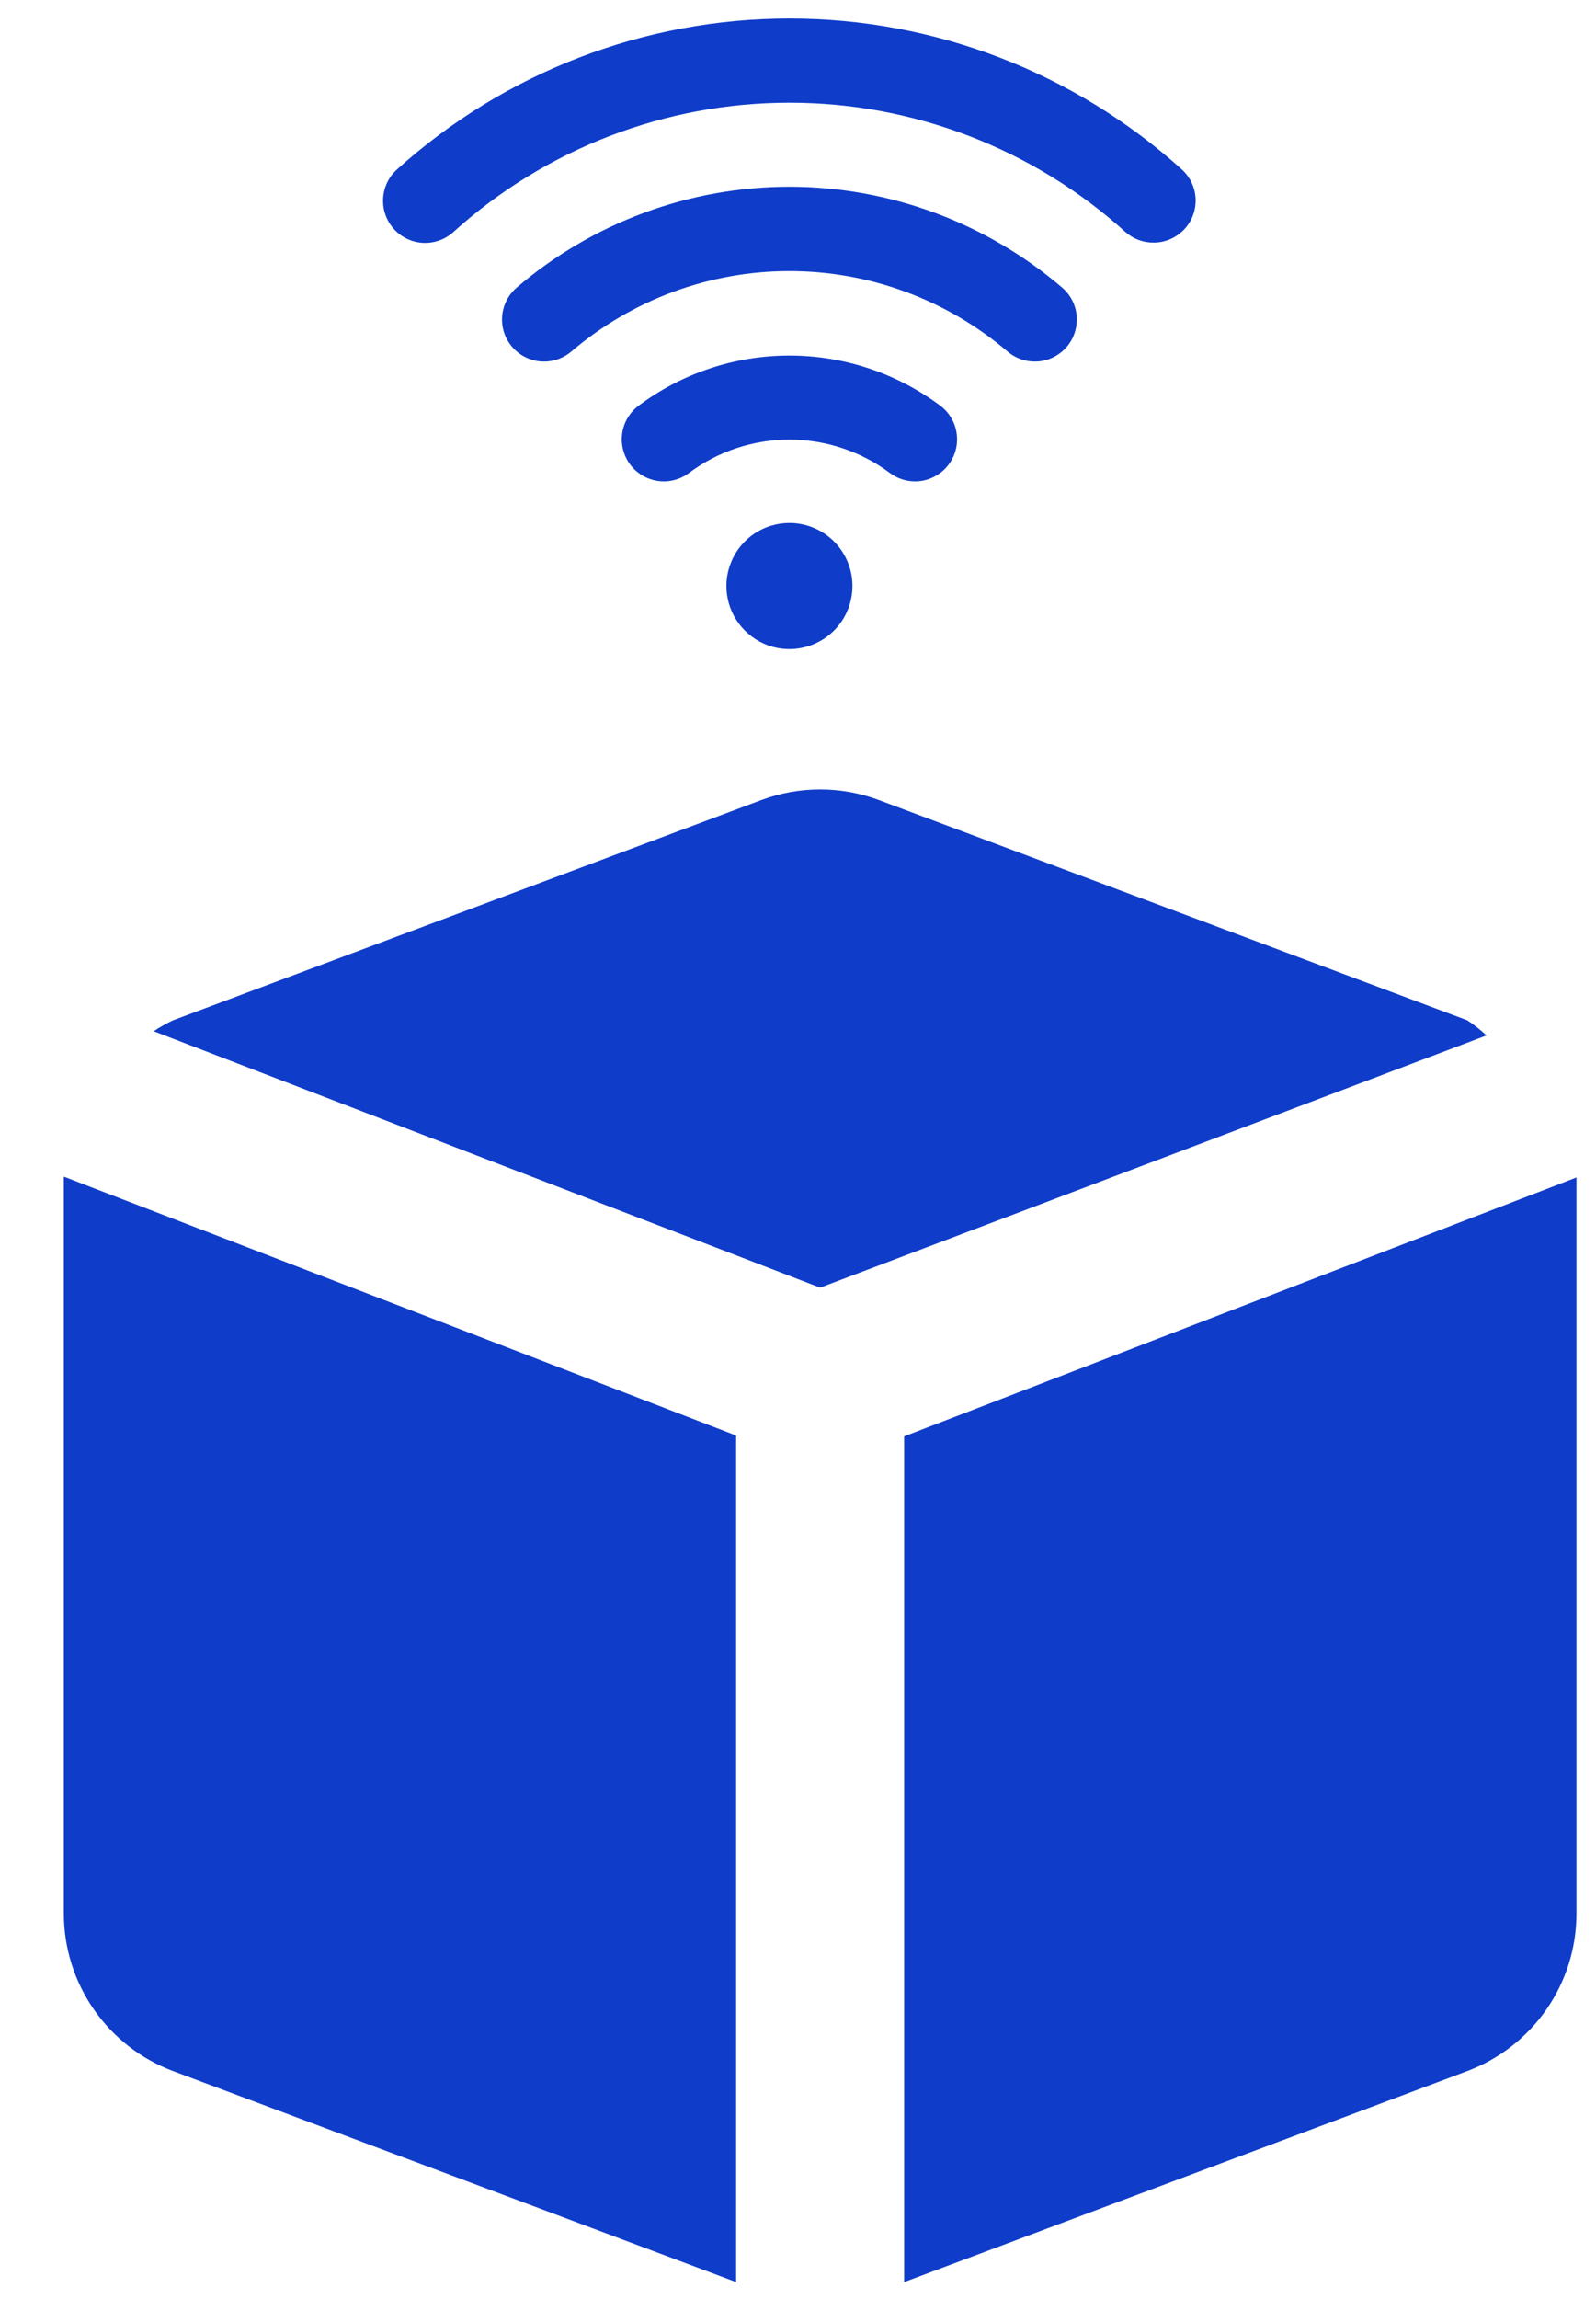
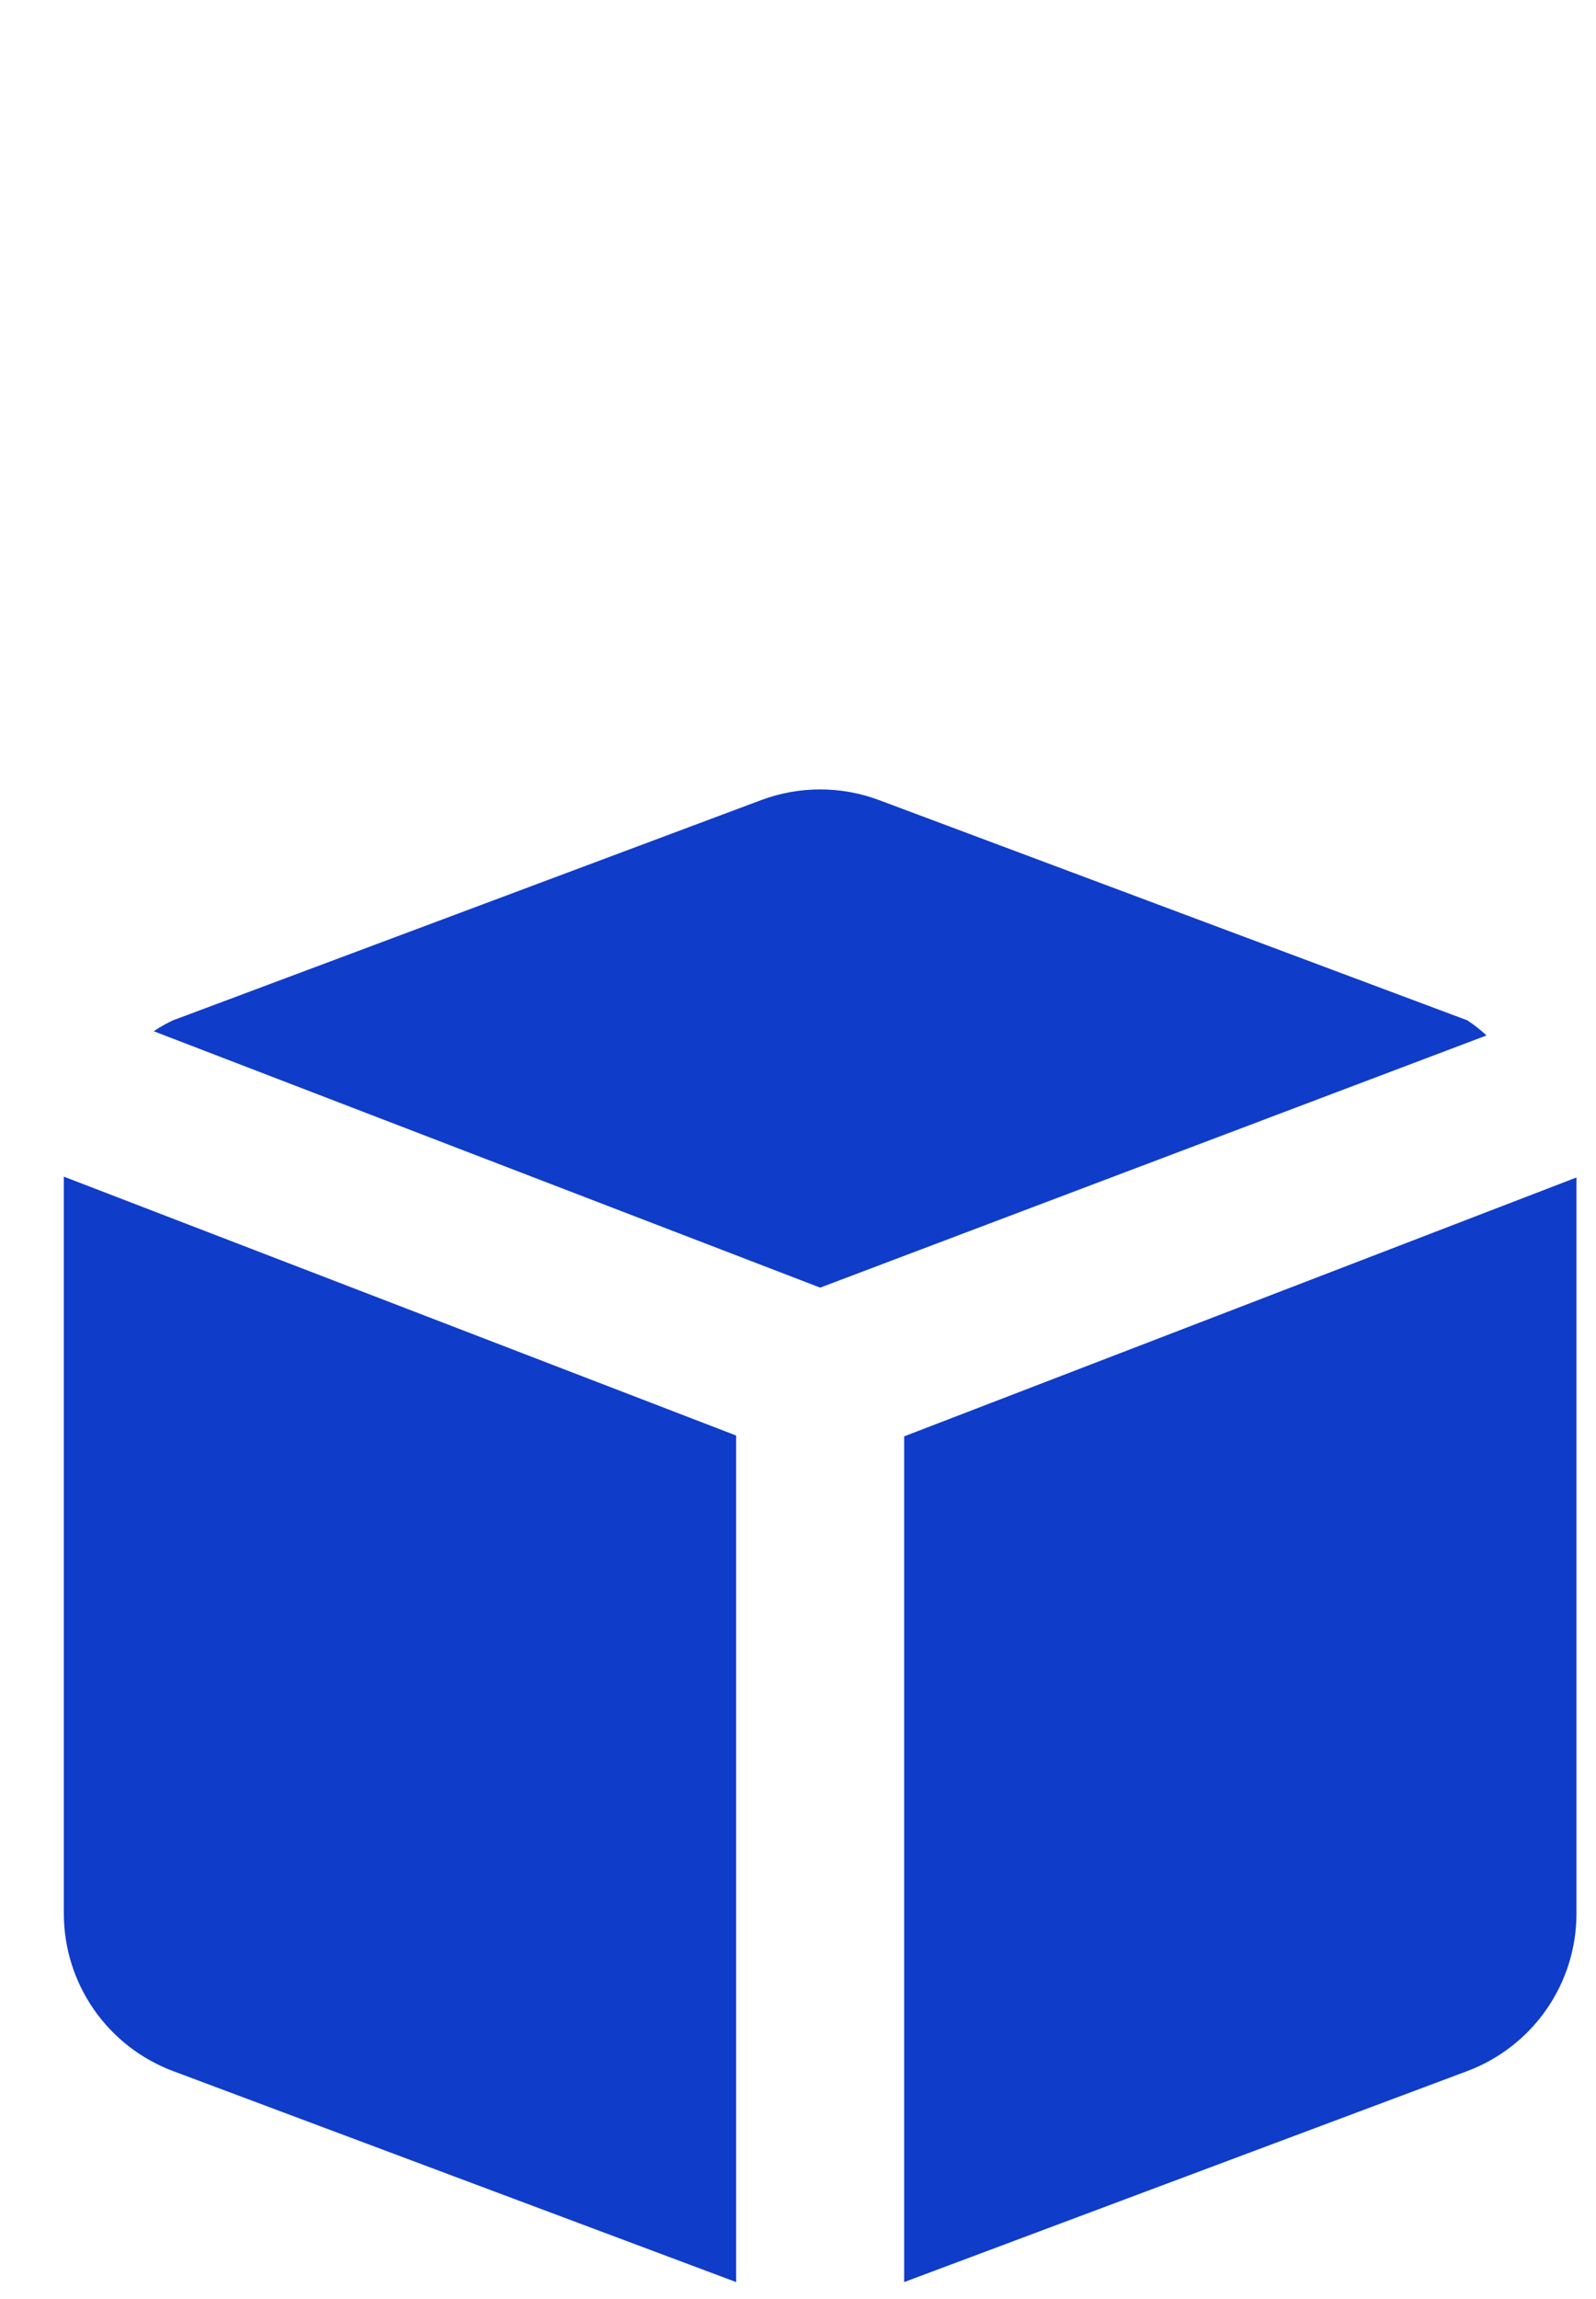
<svg xmlns="http://www.w3.org/2000/svg" width="25" height="36" viewBox="0 0 25 36" fill="none">
  <path d="M22.983 15.977L13.768 12.528C13.174 12.306 12.52 12.306 11.925 12.528L2.711 15.977C2.606 16.026 2.505 16.083 2.408 16.148L12.847 20.163L23.285 16.214C23.191 16.126 23.09 16.047 22.983 15.977ZM1 18.438V29.969C1.001 30.505 1.165 31.027 1.471 31.467C1.777 31.907 2.209 32.243 2.711 32.431L11.531 35.735V22.479L1 18.425V18.438ZM24.694 18.438L14.163 22.492V35.735L22.983 32.431C23.484 32.243 23.917 31.907 24.223 31.467C24.529 31.027 24.693 30.505 24.694 29.969V18.438Z" fill="#0F3CC9" />
-   <path d="M10.003 6.353C9.863 6.458 9.771 6.613 9.746 6.786C9.722 6.959 9.767 7.135 9.871 7.274C9.976 7.414 10.132 7.506 10.305 7.531C10.477 7.556 10.653 7.511 10.793 7.406C11.247 7.067 11.799 6.884 12.366 6.884C12.932 6.884 13.484 7.067 13.939 7.406C14.053 7.491 14.191 7.538 14.334 7.538C14.436 7.538 14.537 7.514 14.628 7.468C14.719 7.422 14.799 7.356 14.86 7.274C14.912 7.205 14.95 7.126 14.971 7.043C14.993 6.959 14.997 6.872 14.985 6.786C14.973 6.701 14.944 6.618 14.9 6.544C14.856 6.47 14.798 6.405 14.729 6.353C14.046 5.843 13.217 5.568 12.366 5.568C11.514 5.568 10.685 5.843 10.003 6.353ZM12.366 8.189C12.171 8.189 11.98 8.247 11.817 8.355C11.655 8.464 11.528 8.618 11.454 8.799C11.379 8.979 11.359 9.177 11.398 9.369C11.435 9.56 11.53 9.736 11.668 9.874C11.806 10.012 11.982 10.107 12.173 10.145C12.365 10.183 12.563 10.163 12.743 10.088C12.924 10.014 13.078 9.887 13.187 9.725C13.295 9.562 13.353 9.372 13.353 9.176C13.353 8.915 13.249 8.663 13.064 8.478C12.879 8.293 12.628 8.189 12.366 8.189ZM18.513 2.654C16.827 1.132 14.637 0.29 12.366 0.29C10.095 0.29 7.904 1.132 6.218 2.654C6.088 2.771 6.01 2.935 6.001 3.109C5.992 3.284 6.052 3.455 6.169 3.585C6.286 3.715 6.45 3.794 6.625 3.803C6.799 3.812 6.97 3.752 7.1 3.635C8.544 2.33 10.42 1.608 12.366 1.608C14.311 1.608 16.188 2.33 17.631 3.635C17.753 3.742 17.91 3.801 18.072 3.799C18.164 3.799 18.255 3.779 18.338 3.742C18.422 3.705 18.497 3.65 18.559 3.582C18.676 3.453 18.736 3.282 18.728 3.108C18.719 2.934 18.642 2.771 18.513 2.654ZM12.366 2.924C10.799 2.925 9.285 3.485 8.094 4.503C7.962 4.617 7.879 4.778 7.866 4.952C7.852 5.126 7.908 5.299 8.022 5.431C8.135 5.564 8.297 5.646 8.471 5.66C8.645 5.673 8.817 5.617 8.95 5.504C9.903 4.692 11.114 4.245 12.366 4.245C13.618 4.245 14.829 4.692 15.782 5.504C15.914 5.617 16.087 5.673 16.261 5.66C16.435 5.646 16.596 5.564 16.71 5.431C16.823 5.299 16.879 5.126 16.866 4.952C16.852 4.778 16.77 4.617 16.637 4.503C15.447 3.485 13.932 2.925 12.366 2.924Z" fill="#0F3CC9" />
</svg>